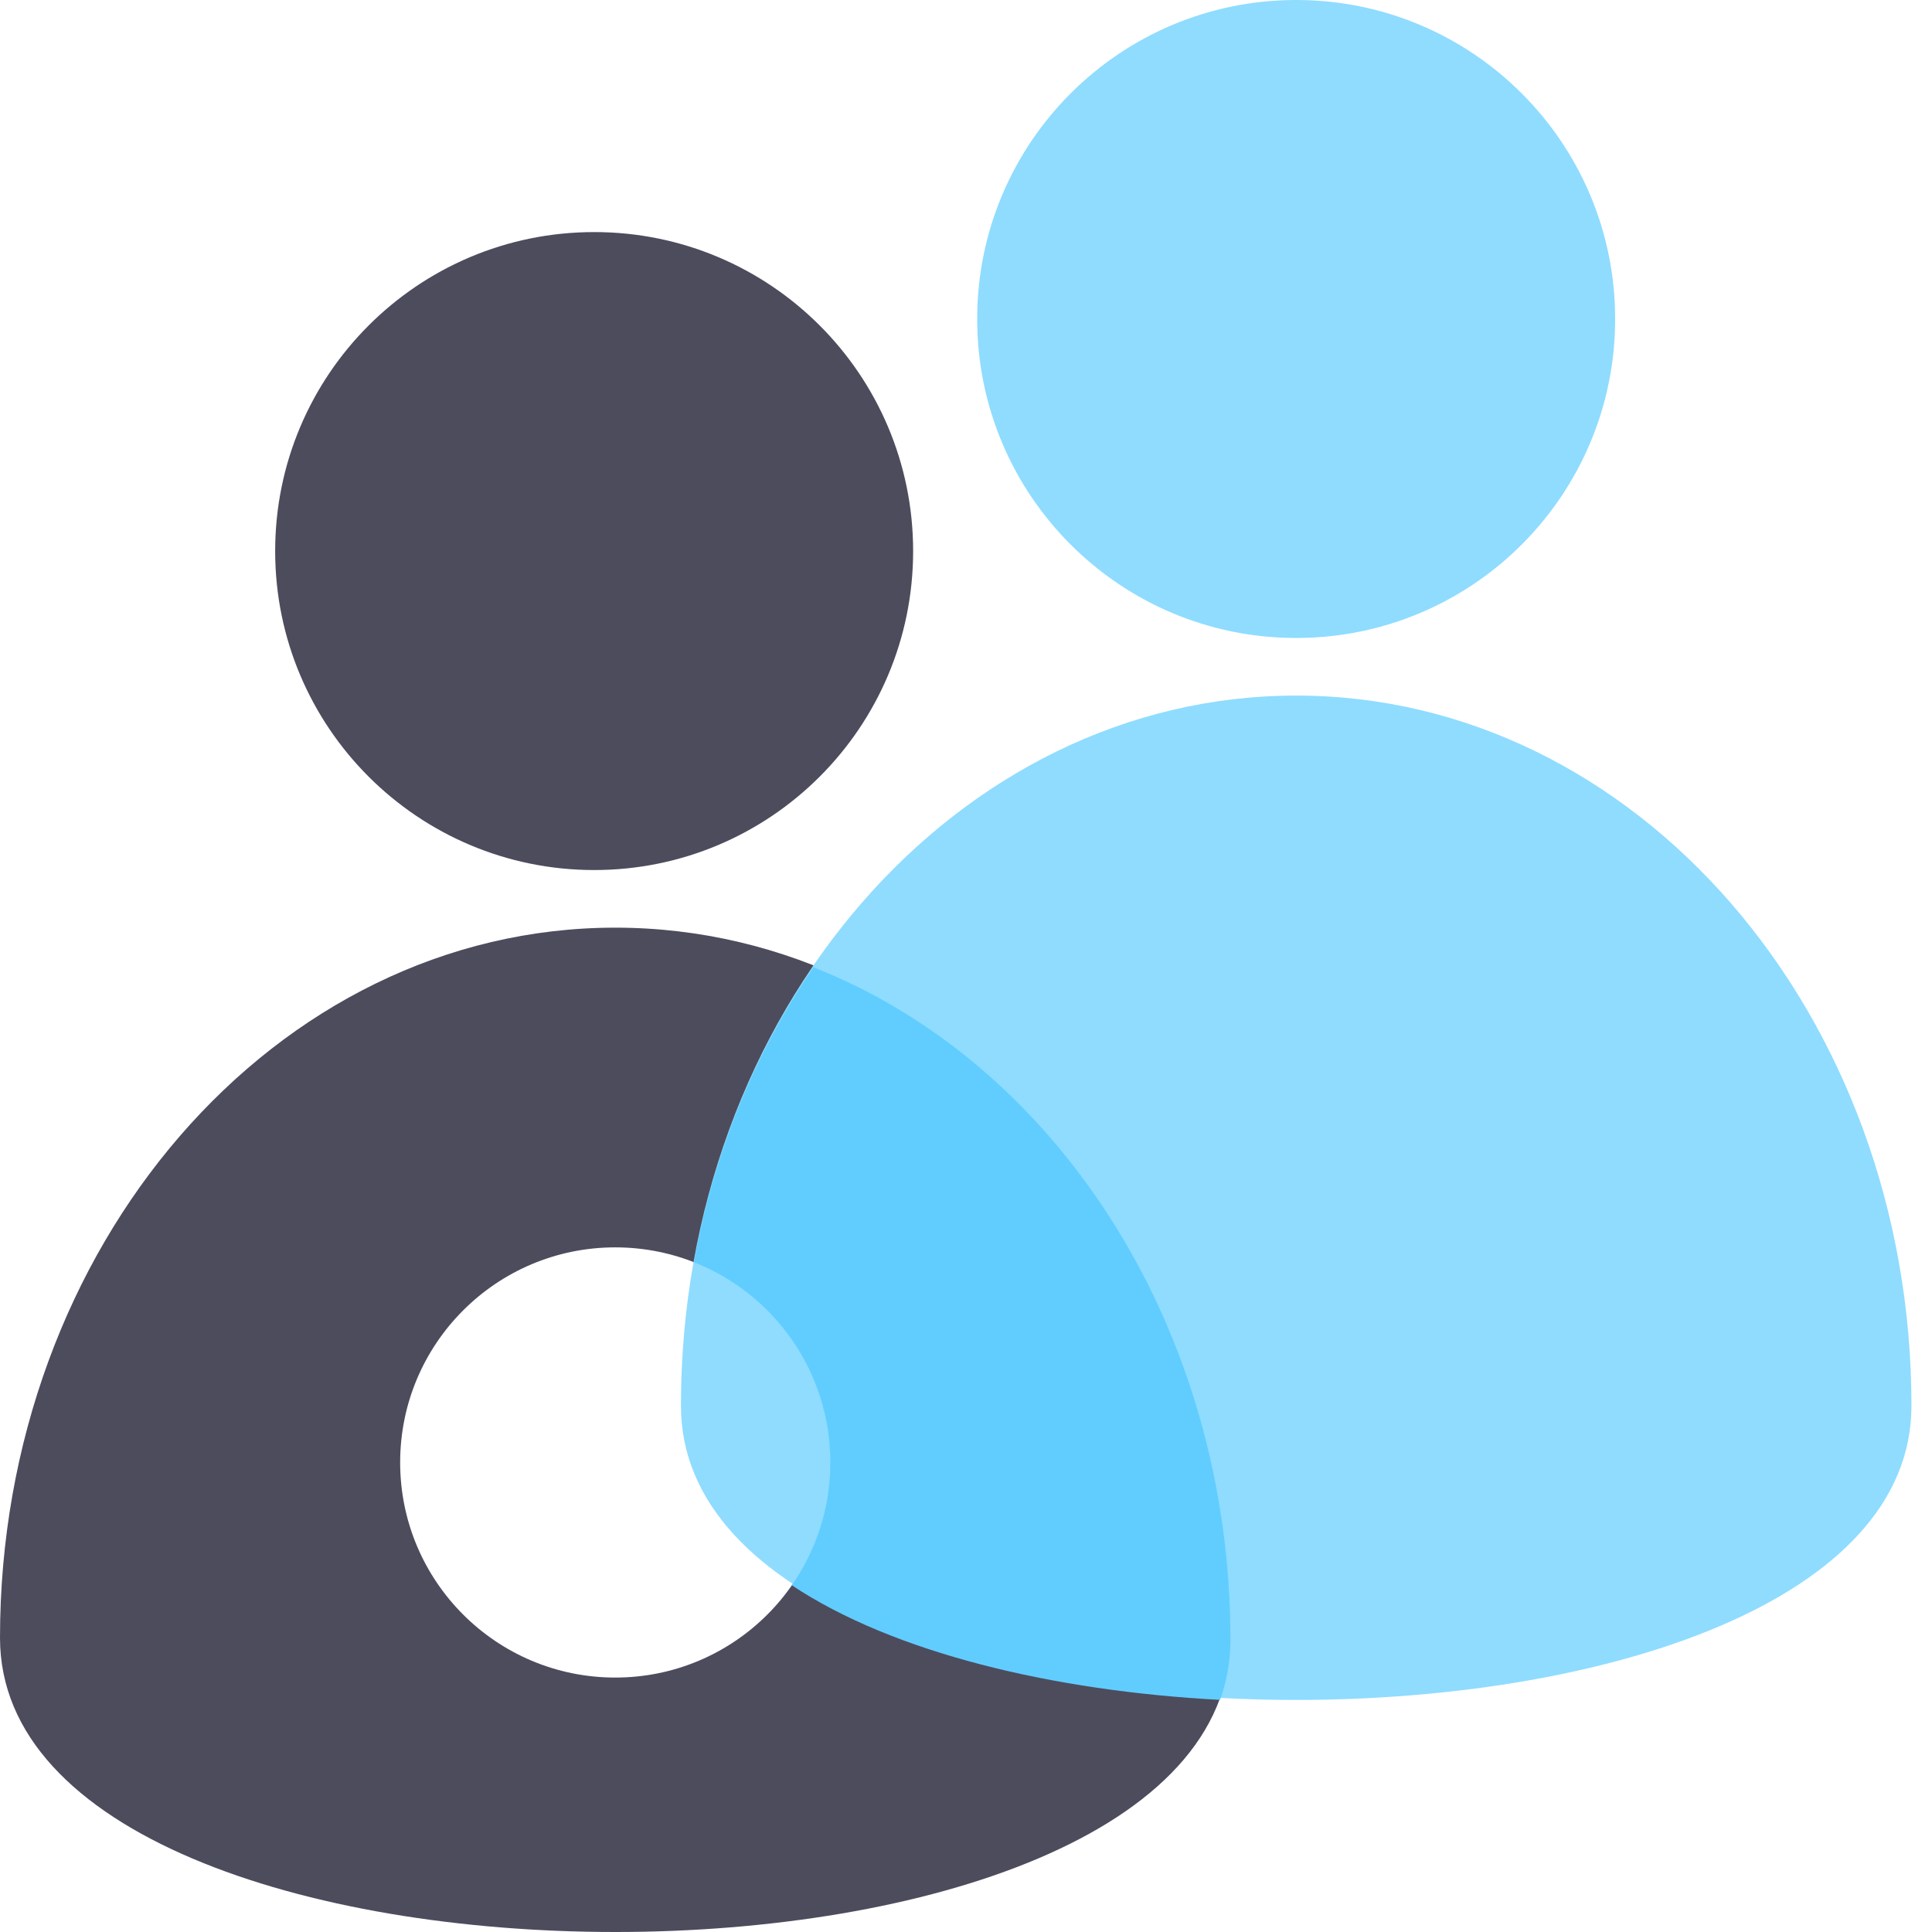
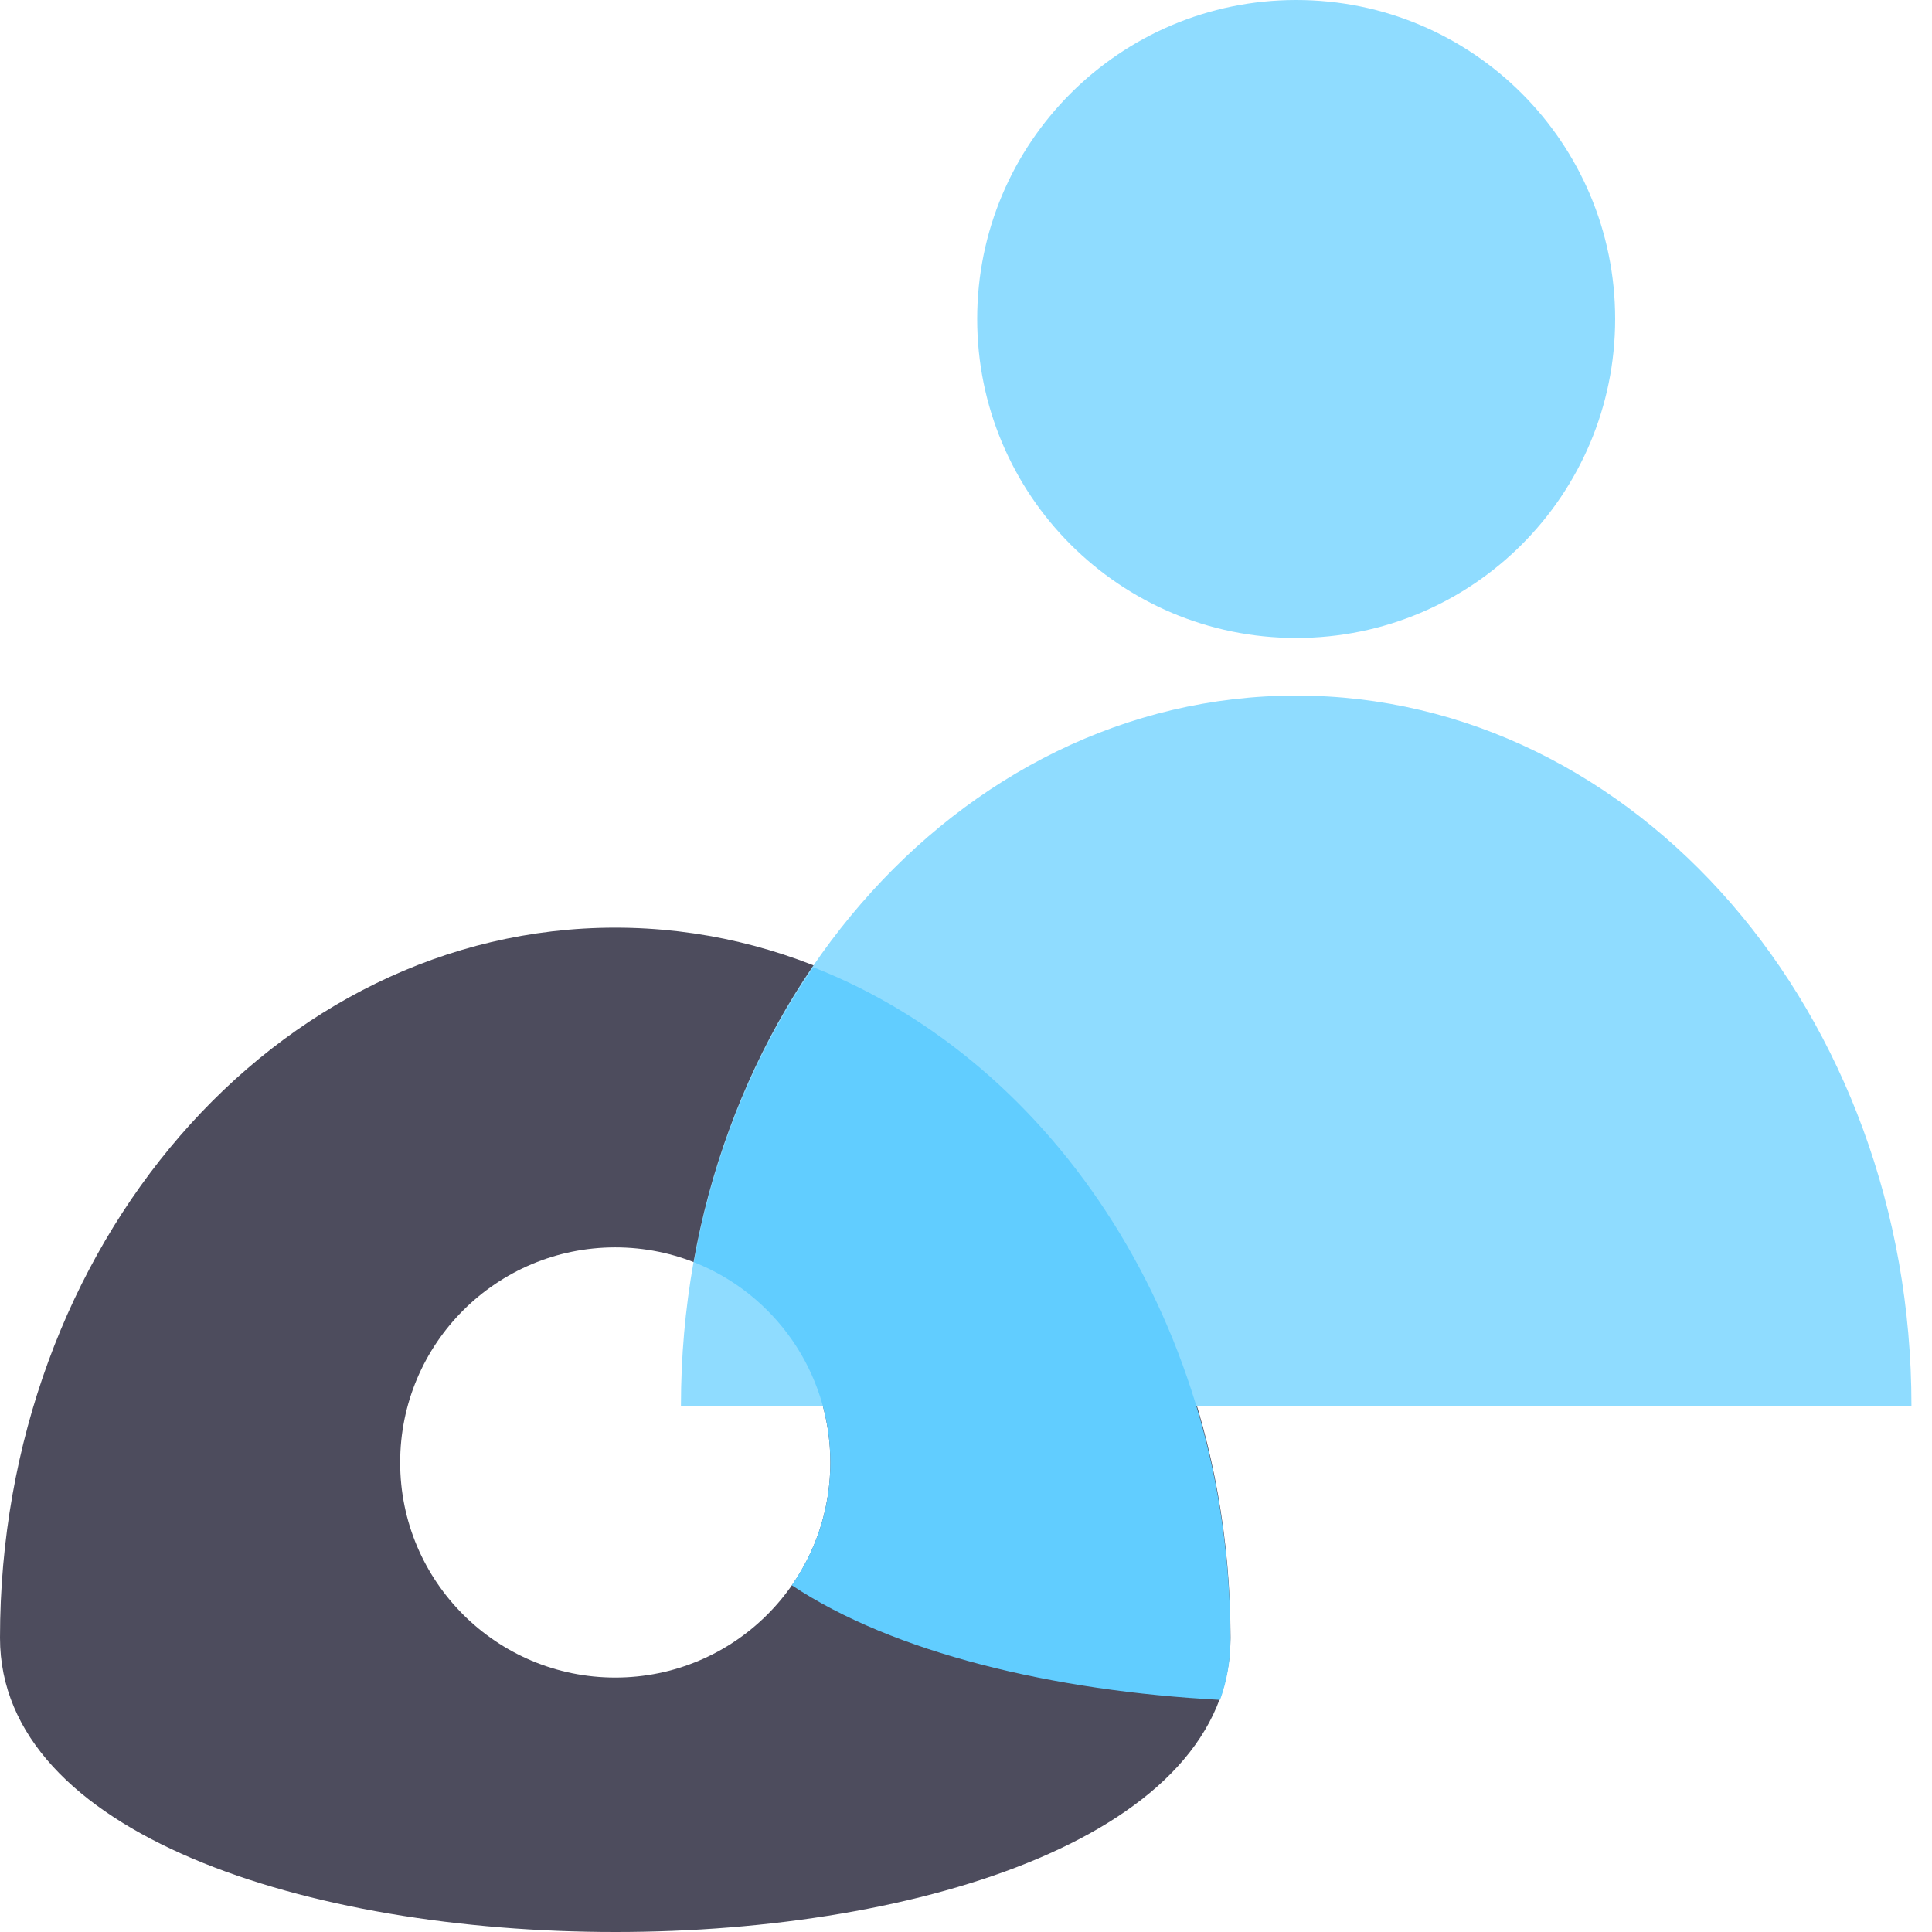
<svg xmlns="http://www.w3.org/2000/svg" width="33" height="33" viewBox="0 0 33 33" fill="none">
-   <path d="M10.149 14.861C13.158 14.861 15.597 12.422 15.597 9.413C15.597 6.403 13.158 3.964 10.149 3.964C7.14 3.964 4.7 6.403 4.7 9.413C4.7 12.422 7.14 14.861 10.149 14.861Z" fill="#4D4C5D" />
  <path fill-rule="evenodd" clip-rule="evenodd" d="M10.509 15.845C16.313 15.845 21.018 21.276 21.018 27.975C21.018 34.675 0 34.675 0 27.975C0 21.276 4.705 15.845 10.509 15.845ZM10.509 21.306C8.48 21.306 6.835 22.951 6.835 24.98C6.835 27.01 8.48 28.654 10.509 28.654C12.538 28.654 14.183 27.01 14.183 24.98C14.183 22.951 12.538 21.306 10.509 21.306Z" fill="#4D4C5D" />
  <path d="M22.14 10.897C25.149 10.897 27.588 8.458 27.588 5.448C27.588 2.439 25.149 0 22.14 0C19.131 0 16.691 2.439 16.691 5.448C16.691 8.458 19.131 10.897 22.14 10.897Z" fill="#8FDCFF" />
-   <path fill-rule="evenodd" clip-rule="evenodd" d="M32.649 24.011C32.649 17.312 27.944 11.881 22.14 11.881C16.336 11.881 11.631 17.312 11.631 24.011C11.631 30.711 32.649 30.711 32.649 24.011Z" fill="#8FDCFF" />
+   <path fill-rule="evenodd" clip-rule="evenodd" d="M32.649 24.011C32.649 17.312 27.944 11.881 22.14 11.881C16.336 11.881 11.631 17.312 11.631 24.011Z" fill="#8FDCFF" />
  <path fill-rule="evenodd" clip-rule="evenodd" d="M13.894 16.522C18.037 18.148 21.017 22.677 21.017 28.009C21.017 28.371 20.956 28.713 20.84 29.035C17.984 28.884 15.259 28.231 13.524 27.077C13.94 26.482 14.183 25.759 14.183 24.98C14.183 23.426 13.217 22.097 11.854 21.56C12.188 19.693 12.896 17.983 13.883 16.538L13.894 16.522Z" fill="#61CDFF" />
</svg>